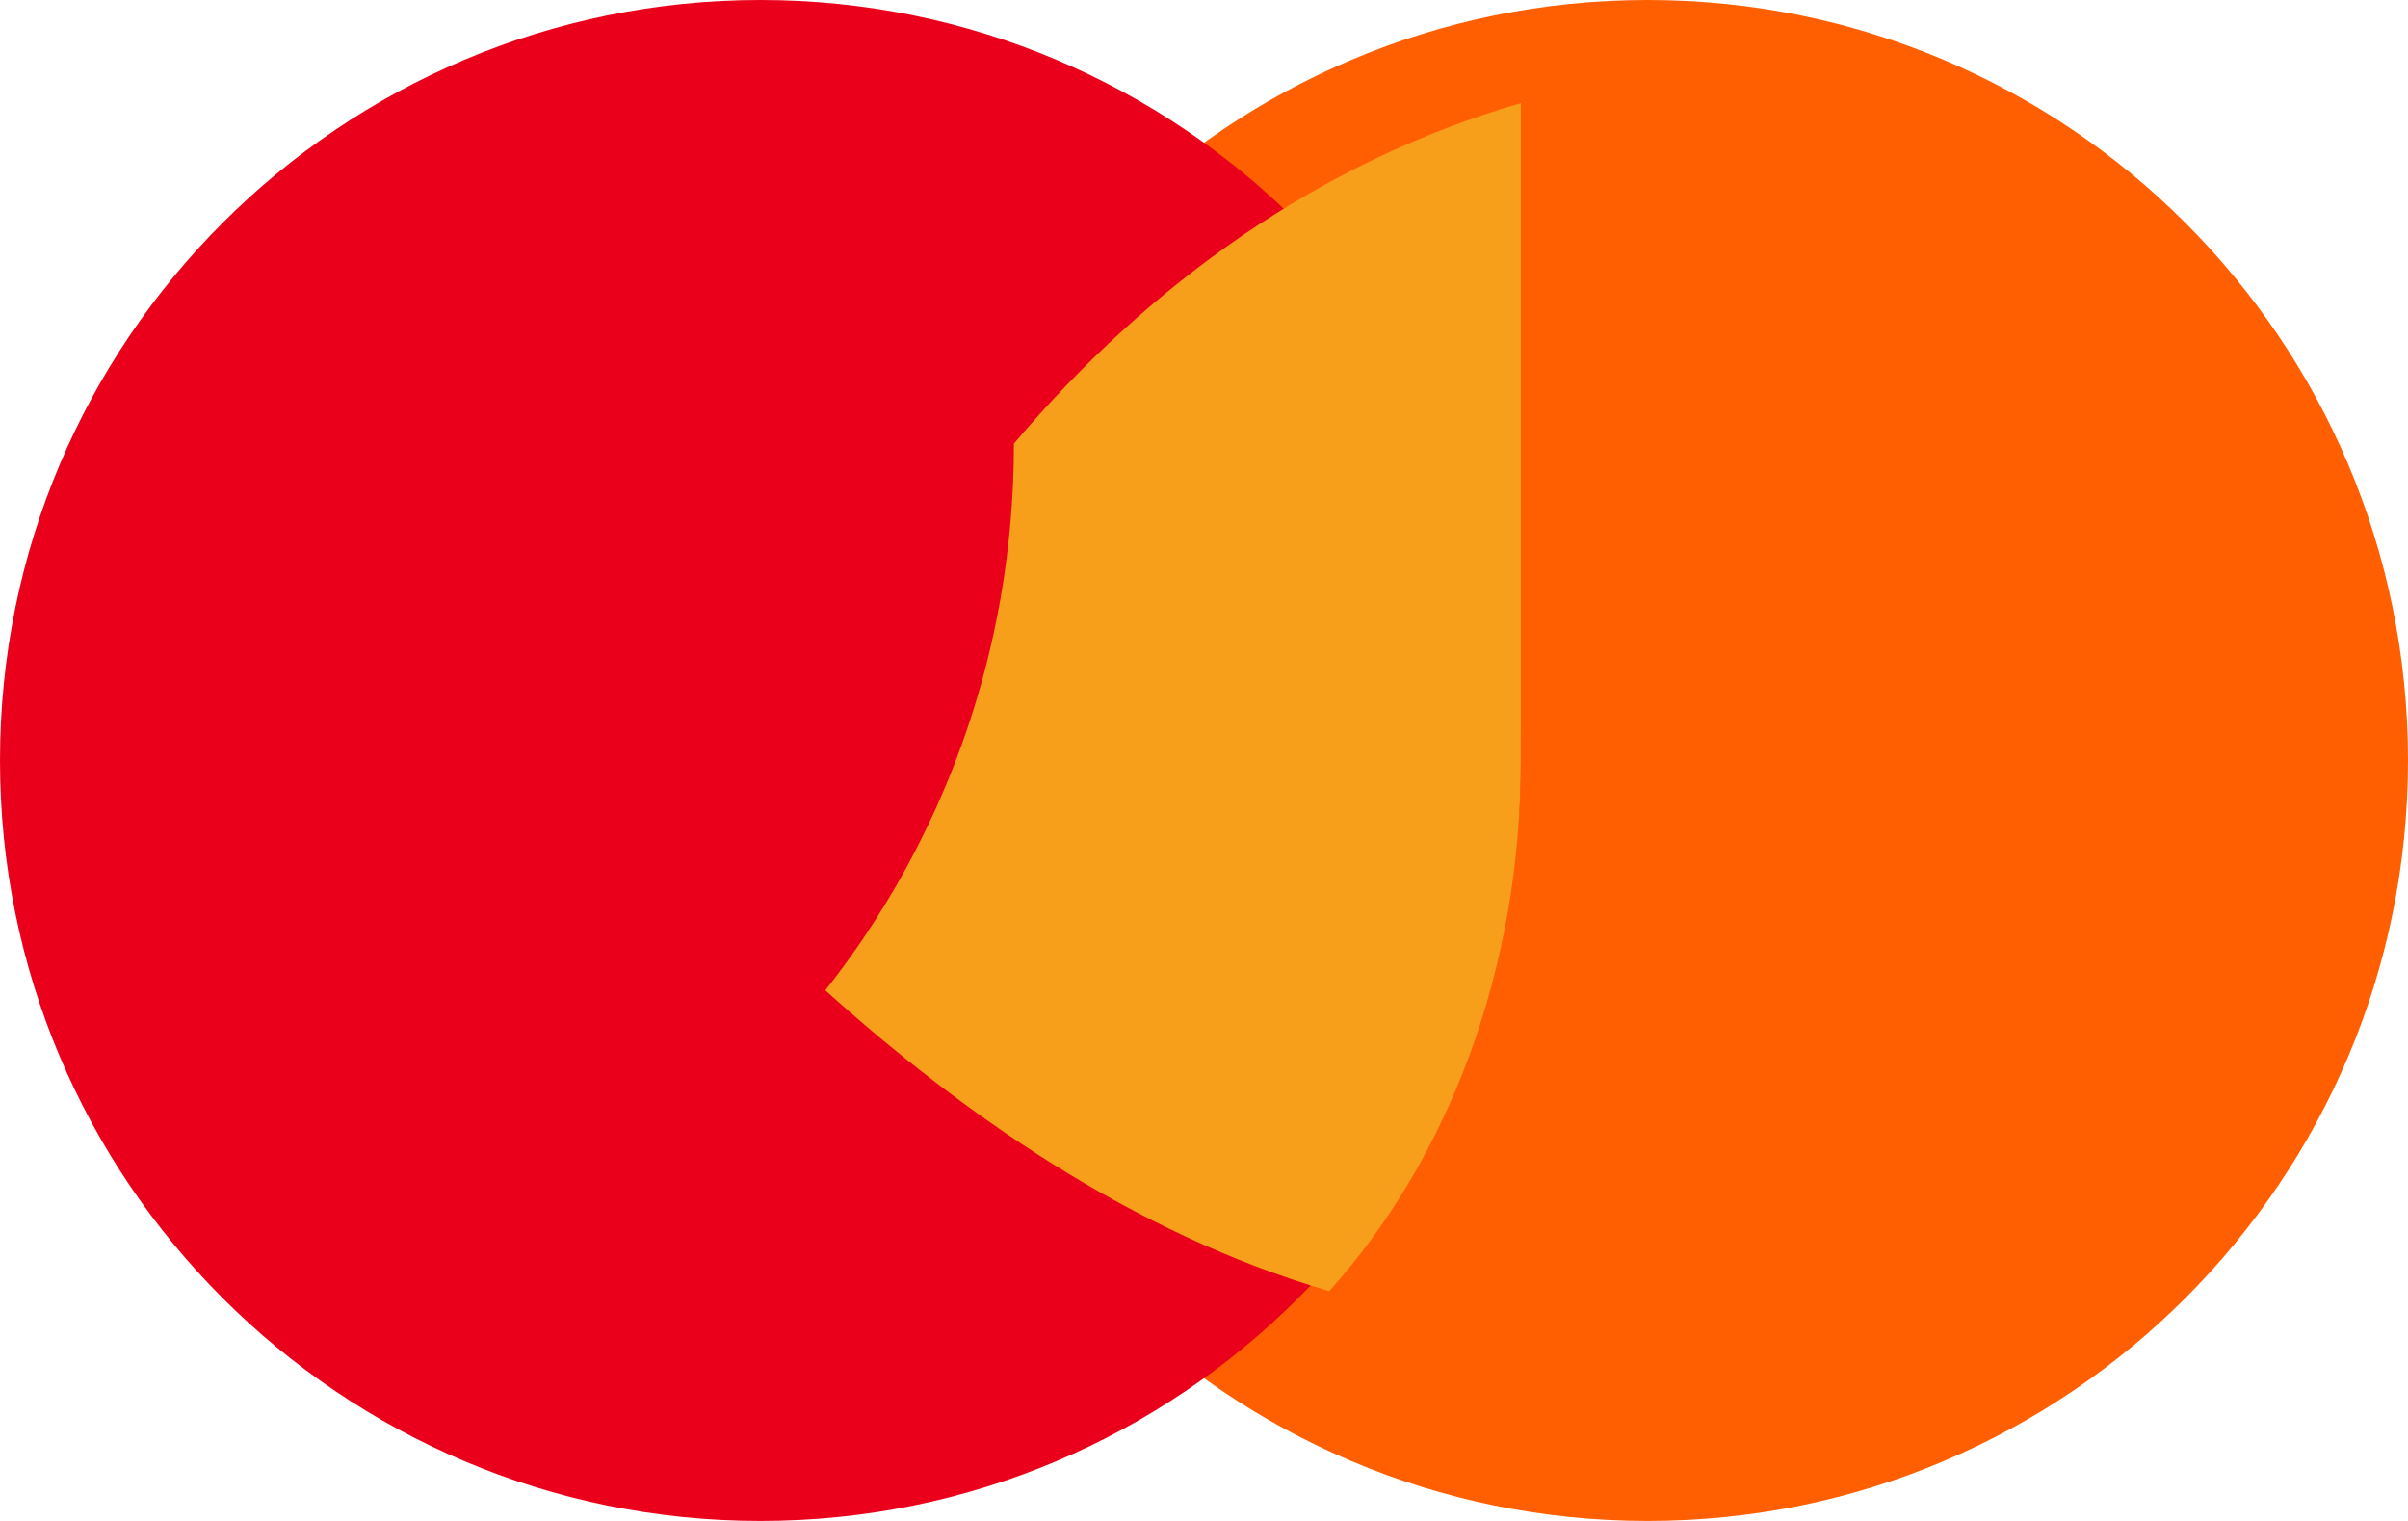
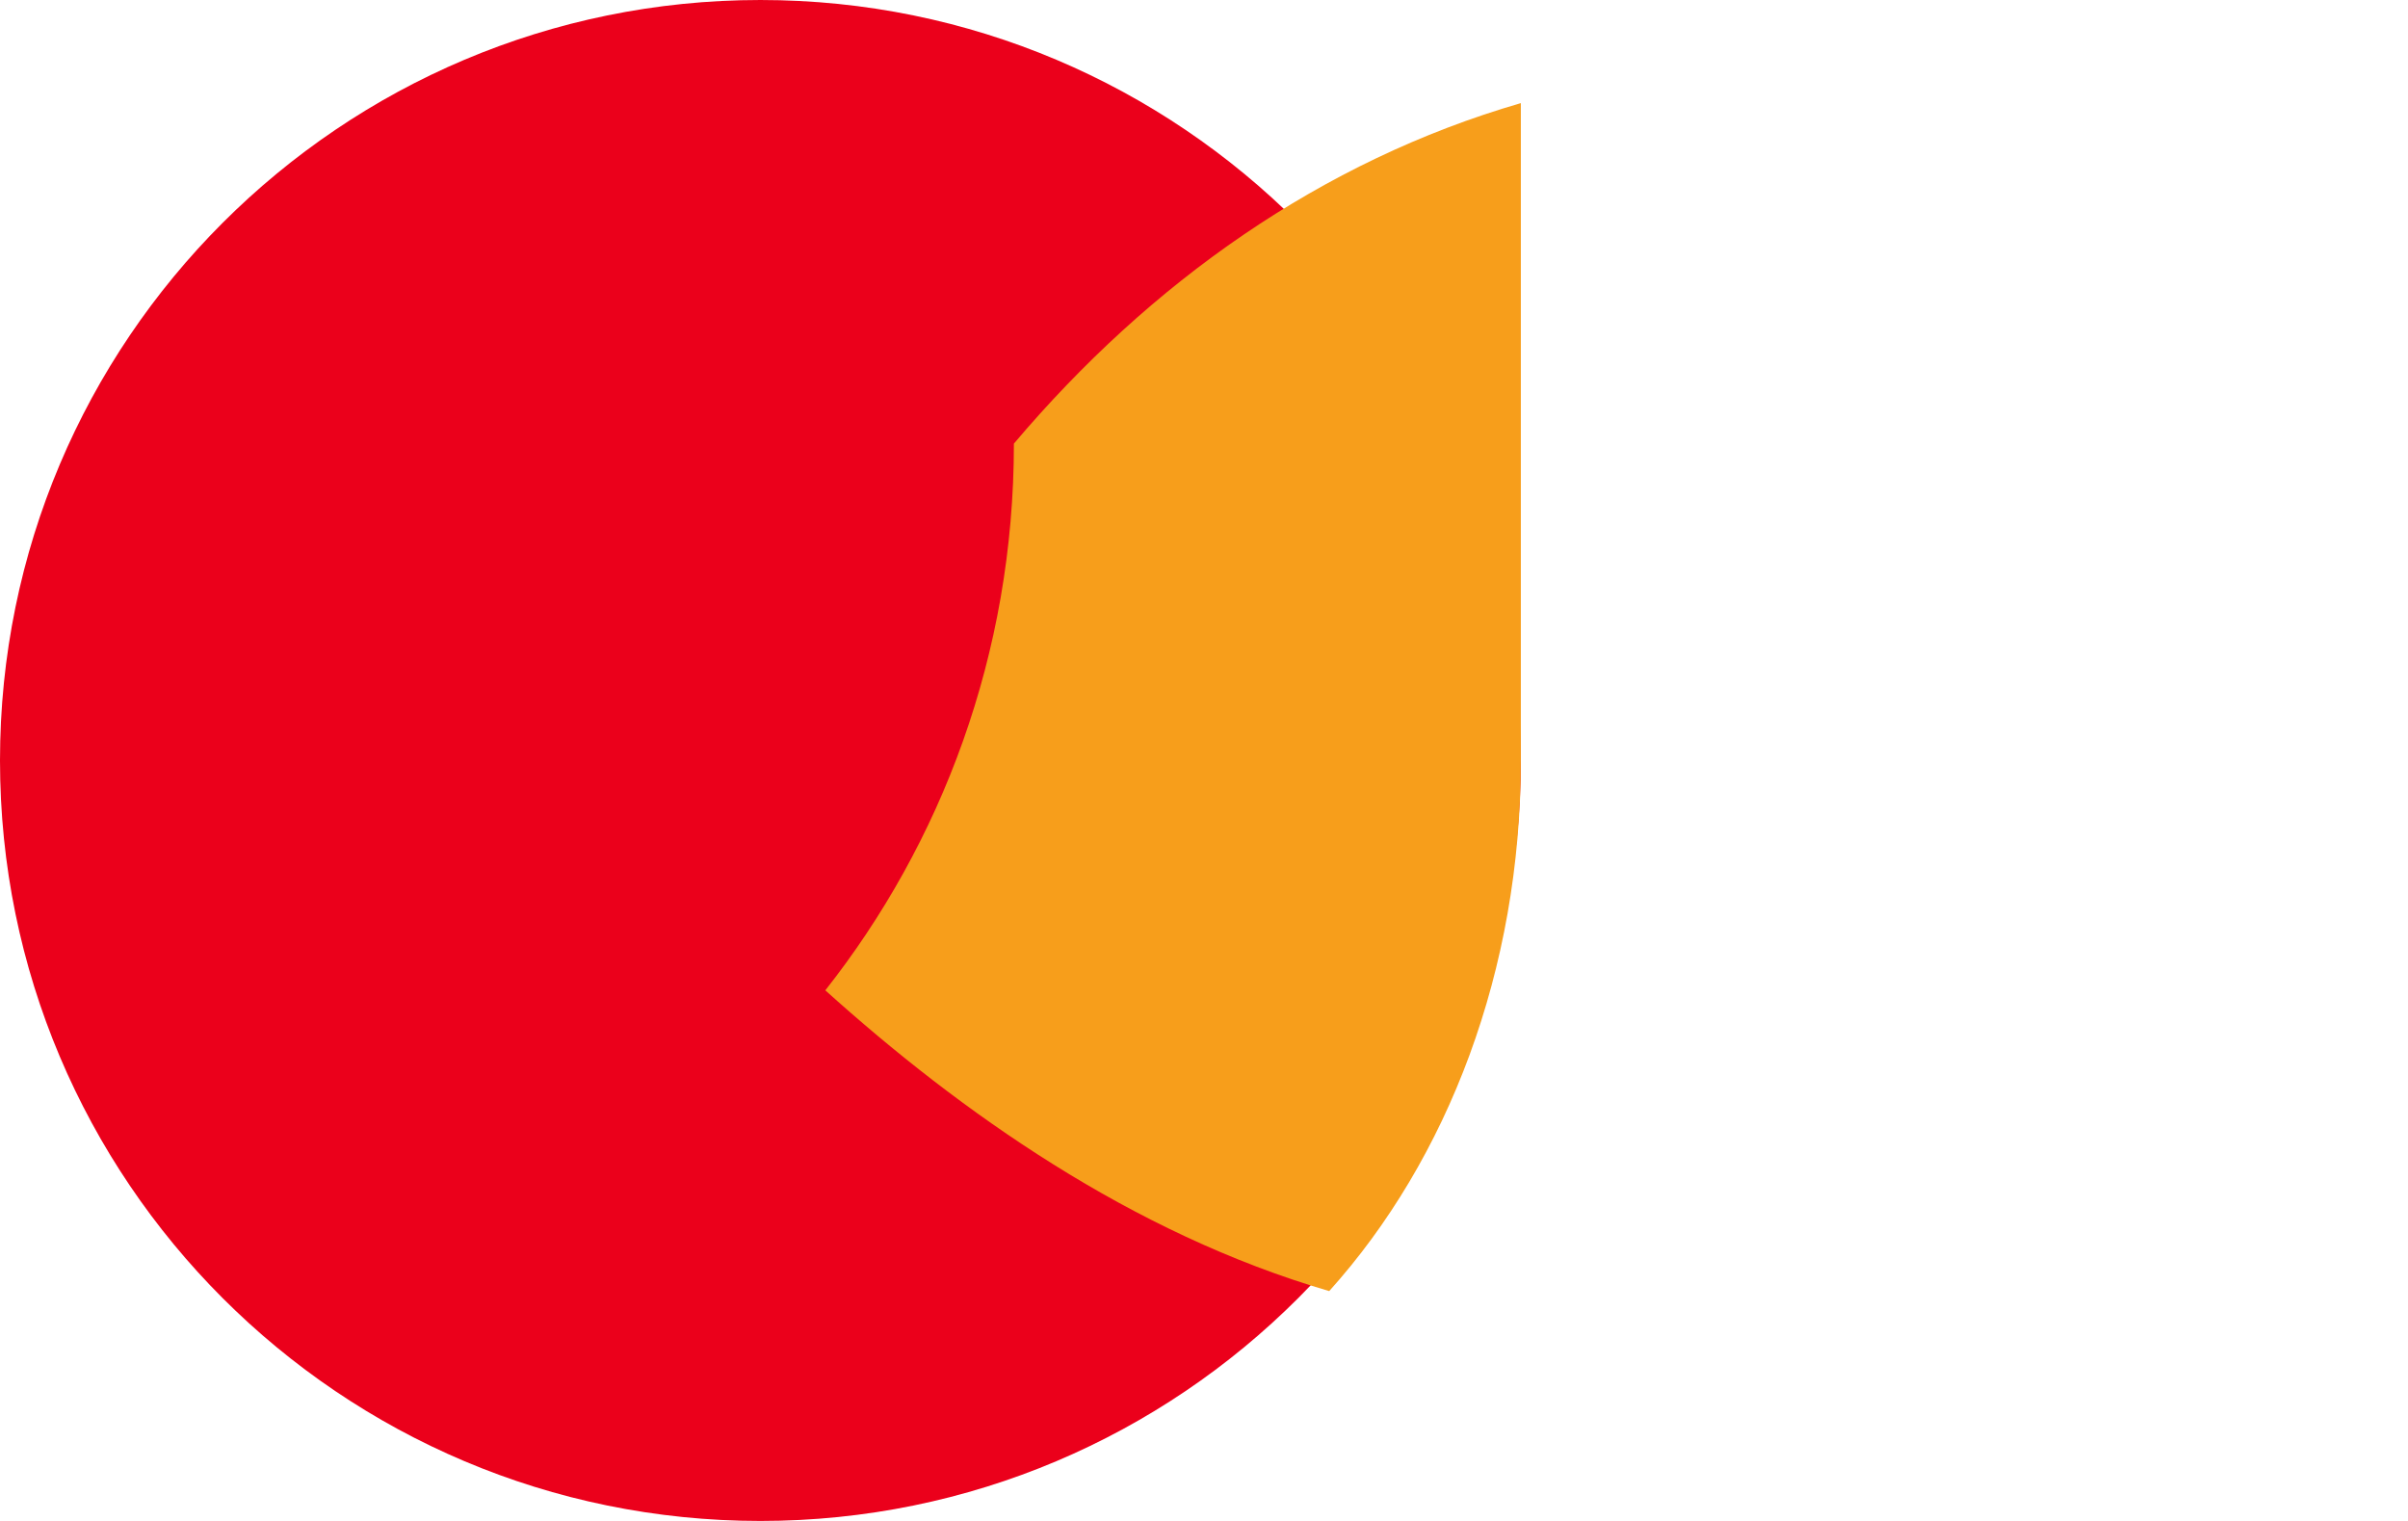
<svg xmlns="http://www.w3.org/2000/svg" width="38" height="24" viewBox="0 0 38 24" fill="none">
-   <path d="M38 12C38 18.627 32.627 24 26 24C19.373 24 14 18.627 14 12C14 5.373 19.373 0 26 0C32.627 0 38 5.373 38 12Z" fill="#FF5F00" />
  <path d="M24 12C24 18.627 18.627 24 12 24C5.373 24 0 18.627 0 12C0 5.373 5.373 0 12 0C18.627 0 24 5.373 24 12Z" fill="#EB001B" />
  <path d="M24 12C24 15.314 22.847 18.293 20.976 20.373C17.849 19.458 15.151 17.542 13.024 15.627C14.847 13.314 16 10.334 16 7C18.151 4.458 20.849 2.542 24 1.627V12Z" fill="#F79E1B" />
</svg>